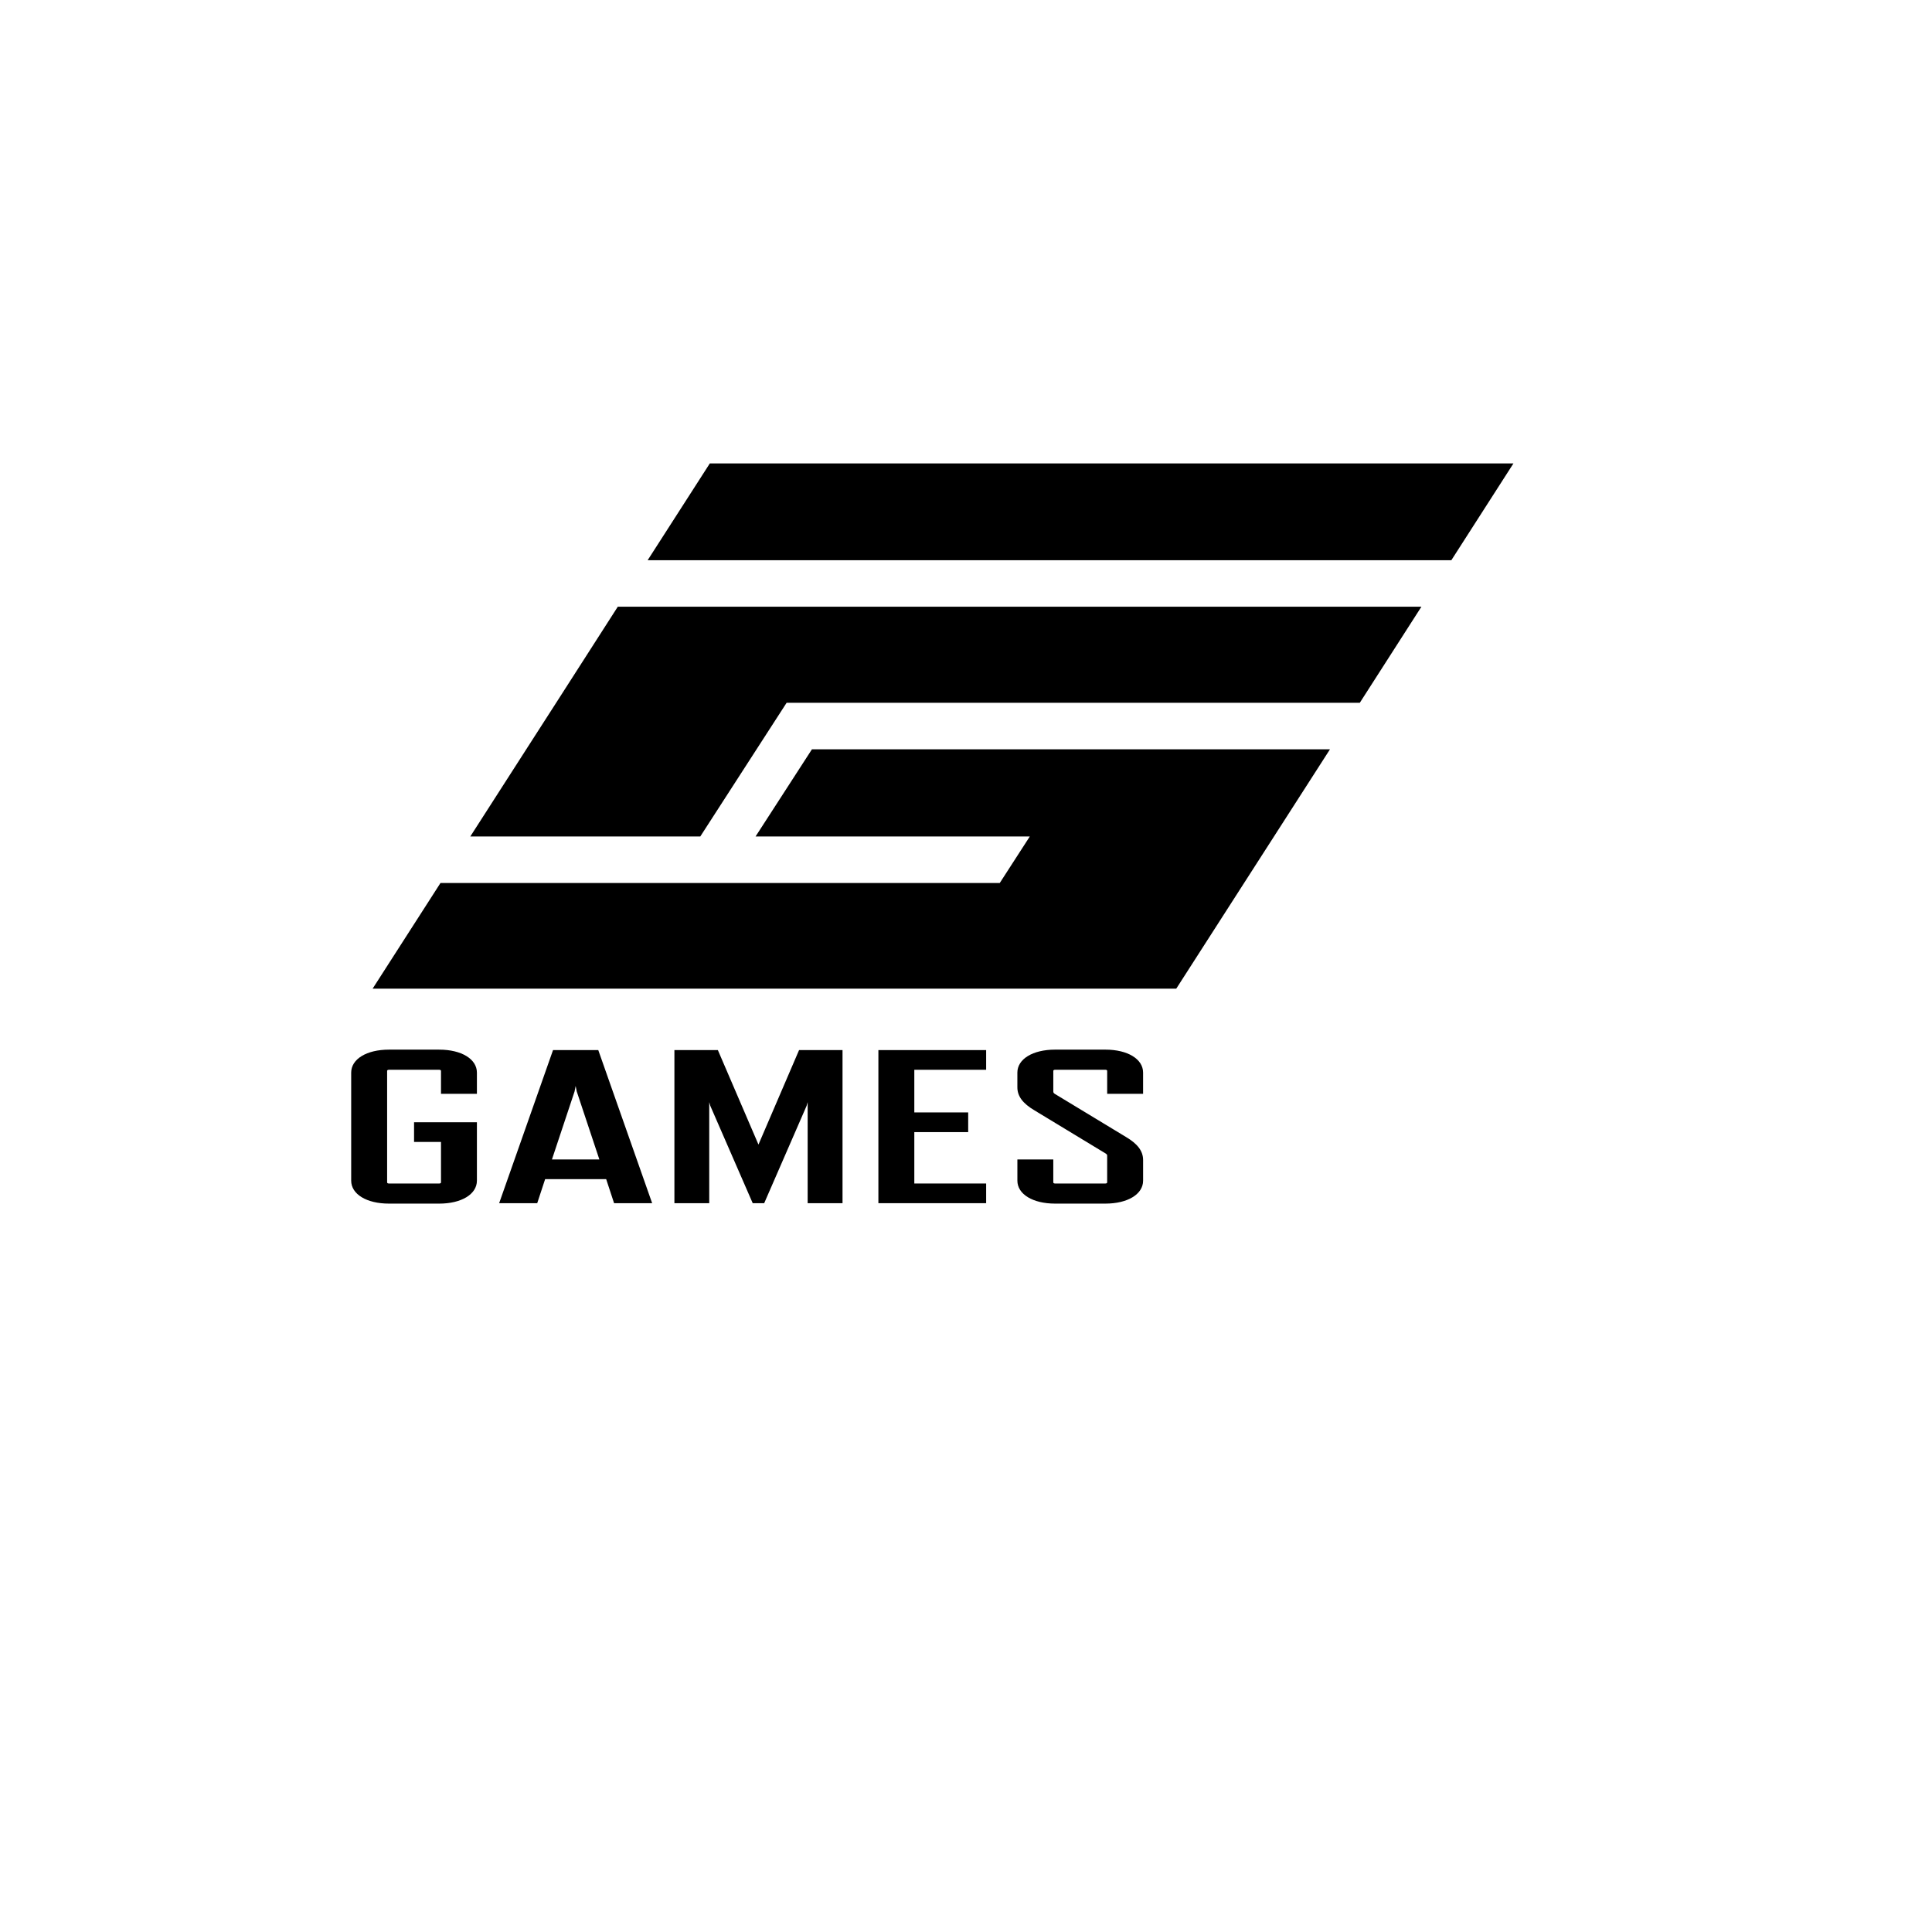
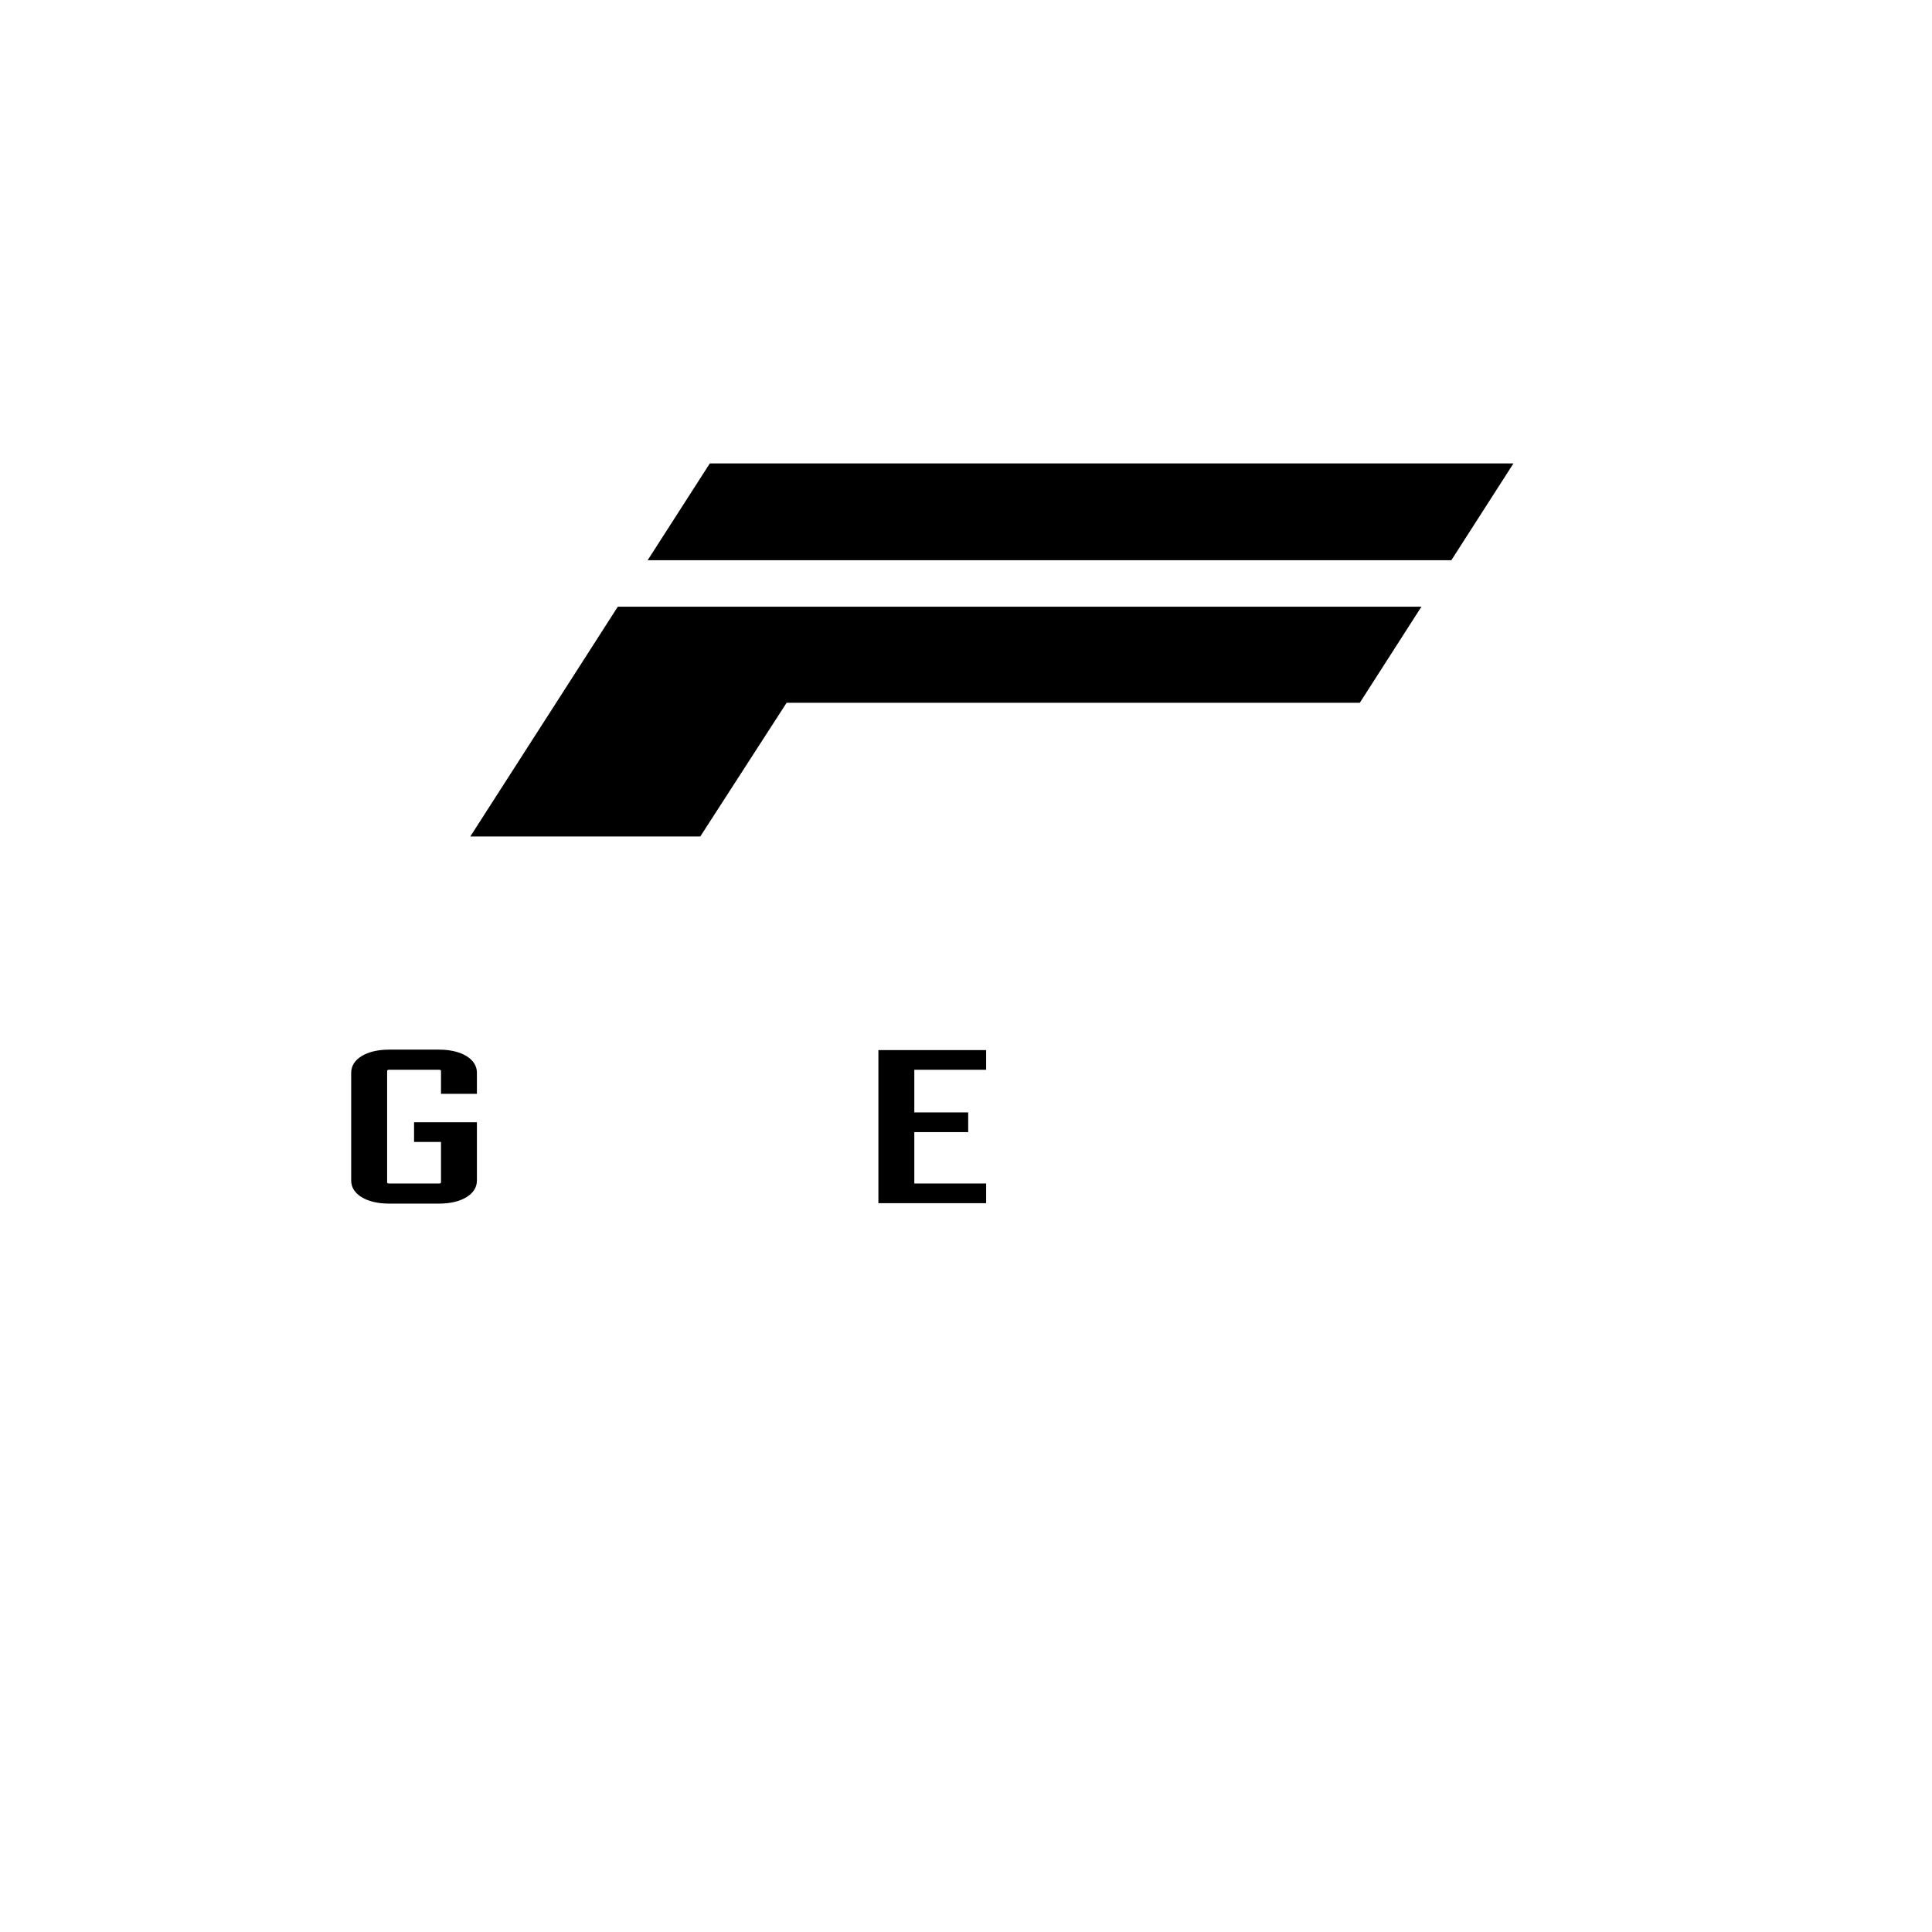
<svg xmlns="http://www.w3.org/2000/svg" id="Layer_1" width="150" height="150" version="1.1" viewBox="0 0 150 150">
  <g>
    <polygon points="117.504 35.98 112.681 43.497 50.282 43.497 55.11 35.98 117.504 35.98" />
    <polygon points="110.36 47.102 105.574 54.565 61.072 54.565 58.739 58.176 54.369 64.945 36.513 64.945 40.859 58.176 43.18 54.565 47.967 47.102 110.36 47.102" />
-     <polygon points="103.259 58.176 98.912 64.945 96.591 68.557 91.323 76.761 28.929 76.761 34.198 68.557 77.62 68.557 79.953 64.945 58.661 64.945 63.038 58.176 103.259 58.176" />
  </g>
-   <path d="M121.056,59.245" />
  <g>
    <path d="M34.099,93.448h-3.905c-1.729,0-2.928-.73-2.928-1.782v-8.388c0-1.053,1.199-1.784,2.928-1.784h3.905c1.729,0,2.928.73,2.928,1.784v1.647h-2.788v-1.782c0-.051-.056-.086-.139-.086h-3.905c-.084,0-.139.035-.139.086v8.659c0,.051.055.086.139.086h3.905c.083,0,.139-.035.139-.086v-3.141h-2.092v-1.529h4.88v4.535c0,1.052-1.199,1.782-2.928,1.782Z" />
-     <path d="M47.065,91.547h-4.741l-.614,1.868h-2.956l4.183-11.886h3.513l4.183,11.886h-2.956l-.614-1.868ZM46.534,90.019l-1.757-5.281-.083-.425-.084.425-1.757,5.281h3.681Z" />
-     <path d="M62.706,93.415v-7.844l-.083.288-3.291,7.556h-.892l-3.291-7.556-.084-.288v7.844h-2.704v-11.886h3.374l3.152,7.335,3.152-7.335h3.374v11.886h-2.705Z" />
    <path d="M68.198,93.415v-11.886h8.366v1.528h-5.577v3.311h4.183v1.529h-4.183v3.99h5.577v1.528h-8.366Z" />
-     <path d="M85.821,89.544l-5.494-3.329c-.921-.543-1.339-1.104-1.339-1.8v-1.138c0-1.053,1.199-1.784,2.928-1.784h3.905c1.729,0,2.928.73,2.928,1.784v1.647h-2.788v-1.782c0-.051-.056-.086-.139-.086h-3.905c-.083,0-.139.035-.139.086v1.612c0,.086.056.137.139.188l5.494,3.327c.921.544,1.339,1.104,1.339,1.801v1.596c0,1.052-1.199,1.782-2.928,1.782h-3.905c-1.729,0-2.928-.73-2.928-1.782v-1.647h2.788v1.782c0,.051.056.086.139.086h3.905c.083,0,.139-.035.139-.086v-2.088c0-.068-.056-.119-.139-.17Z" />
  </g>
</svg>